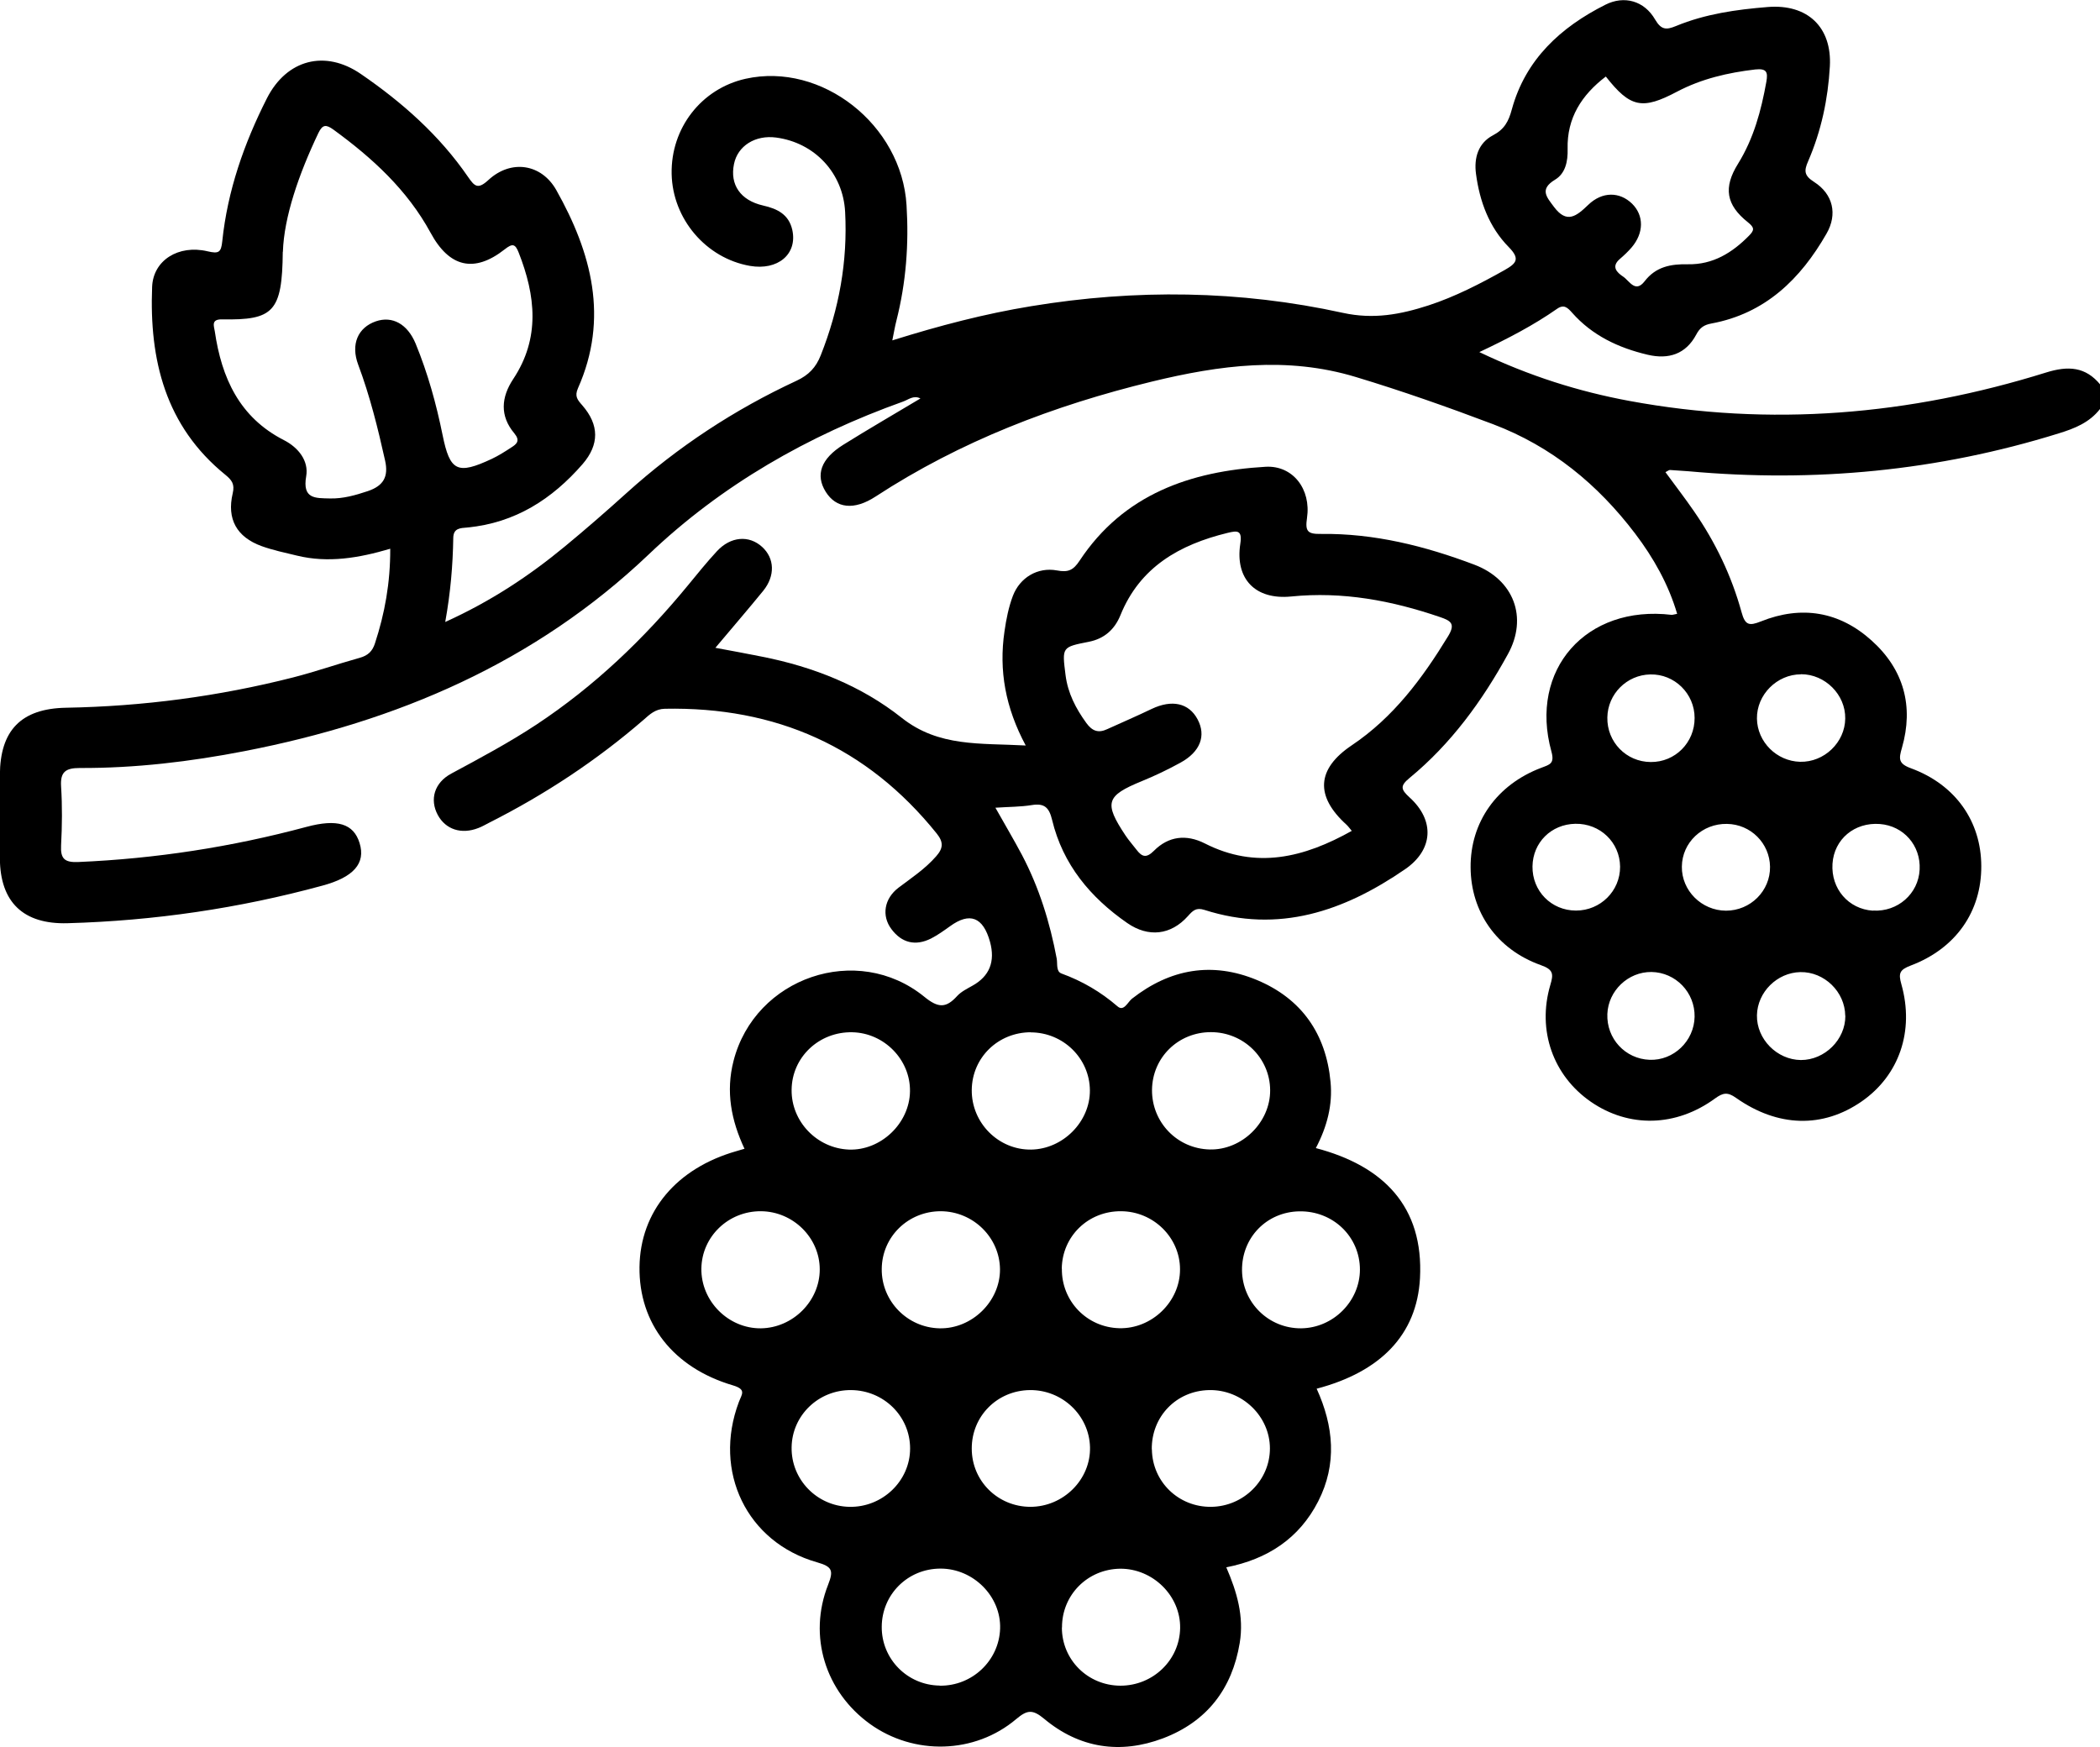
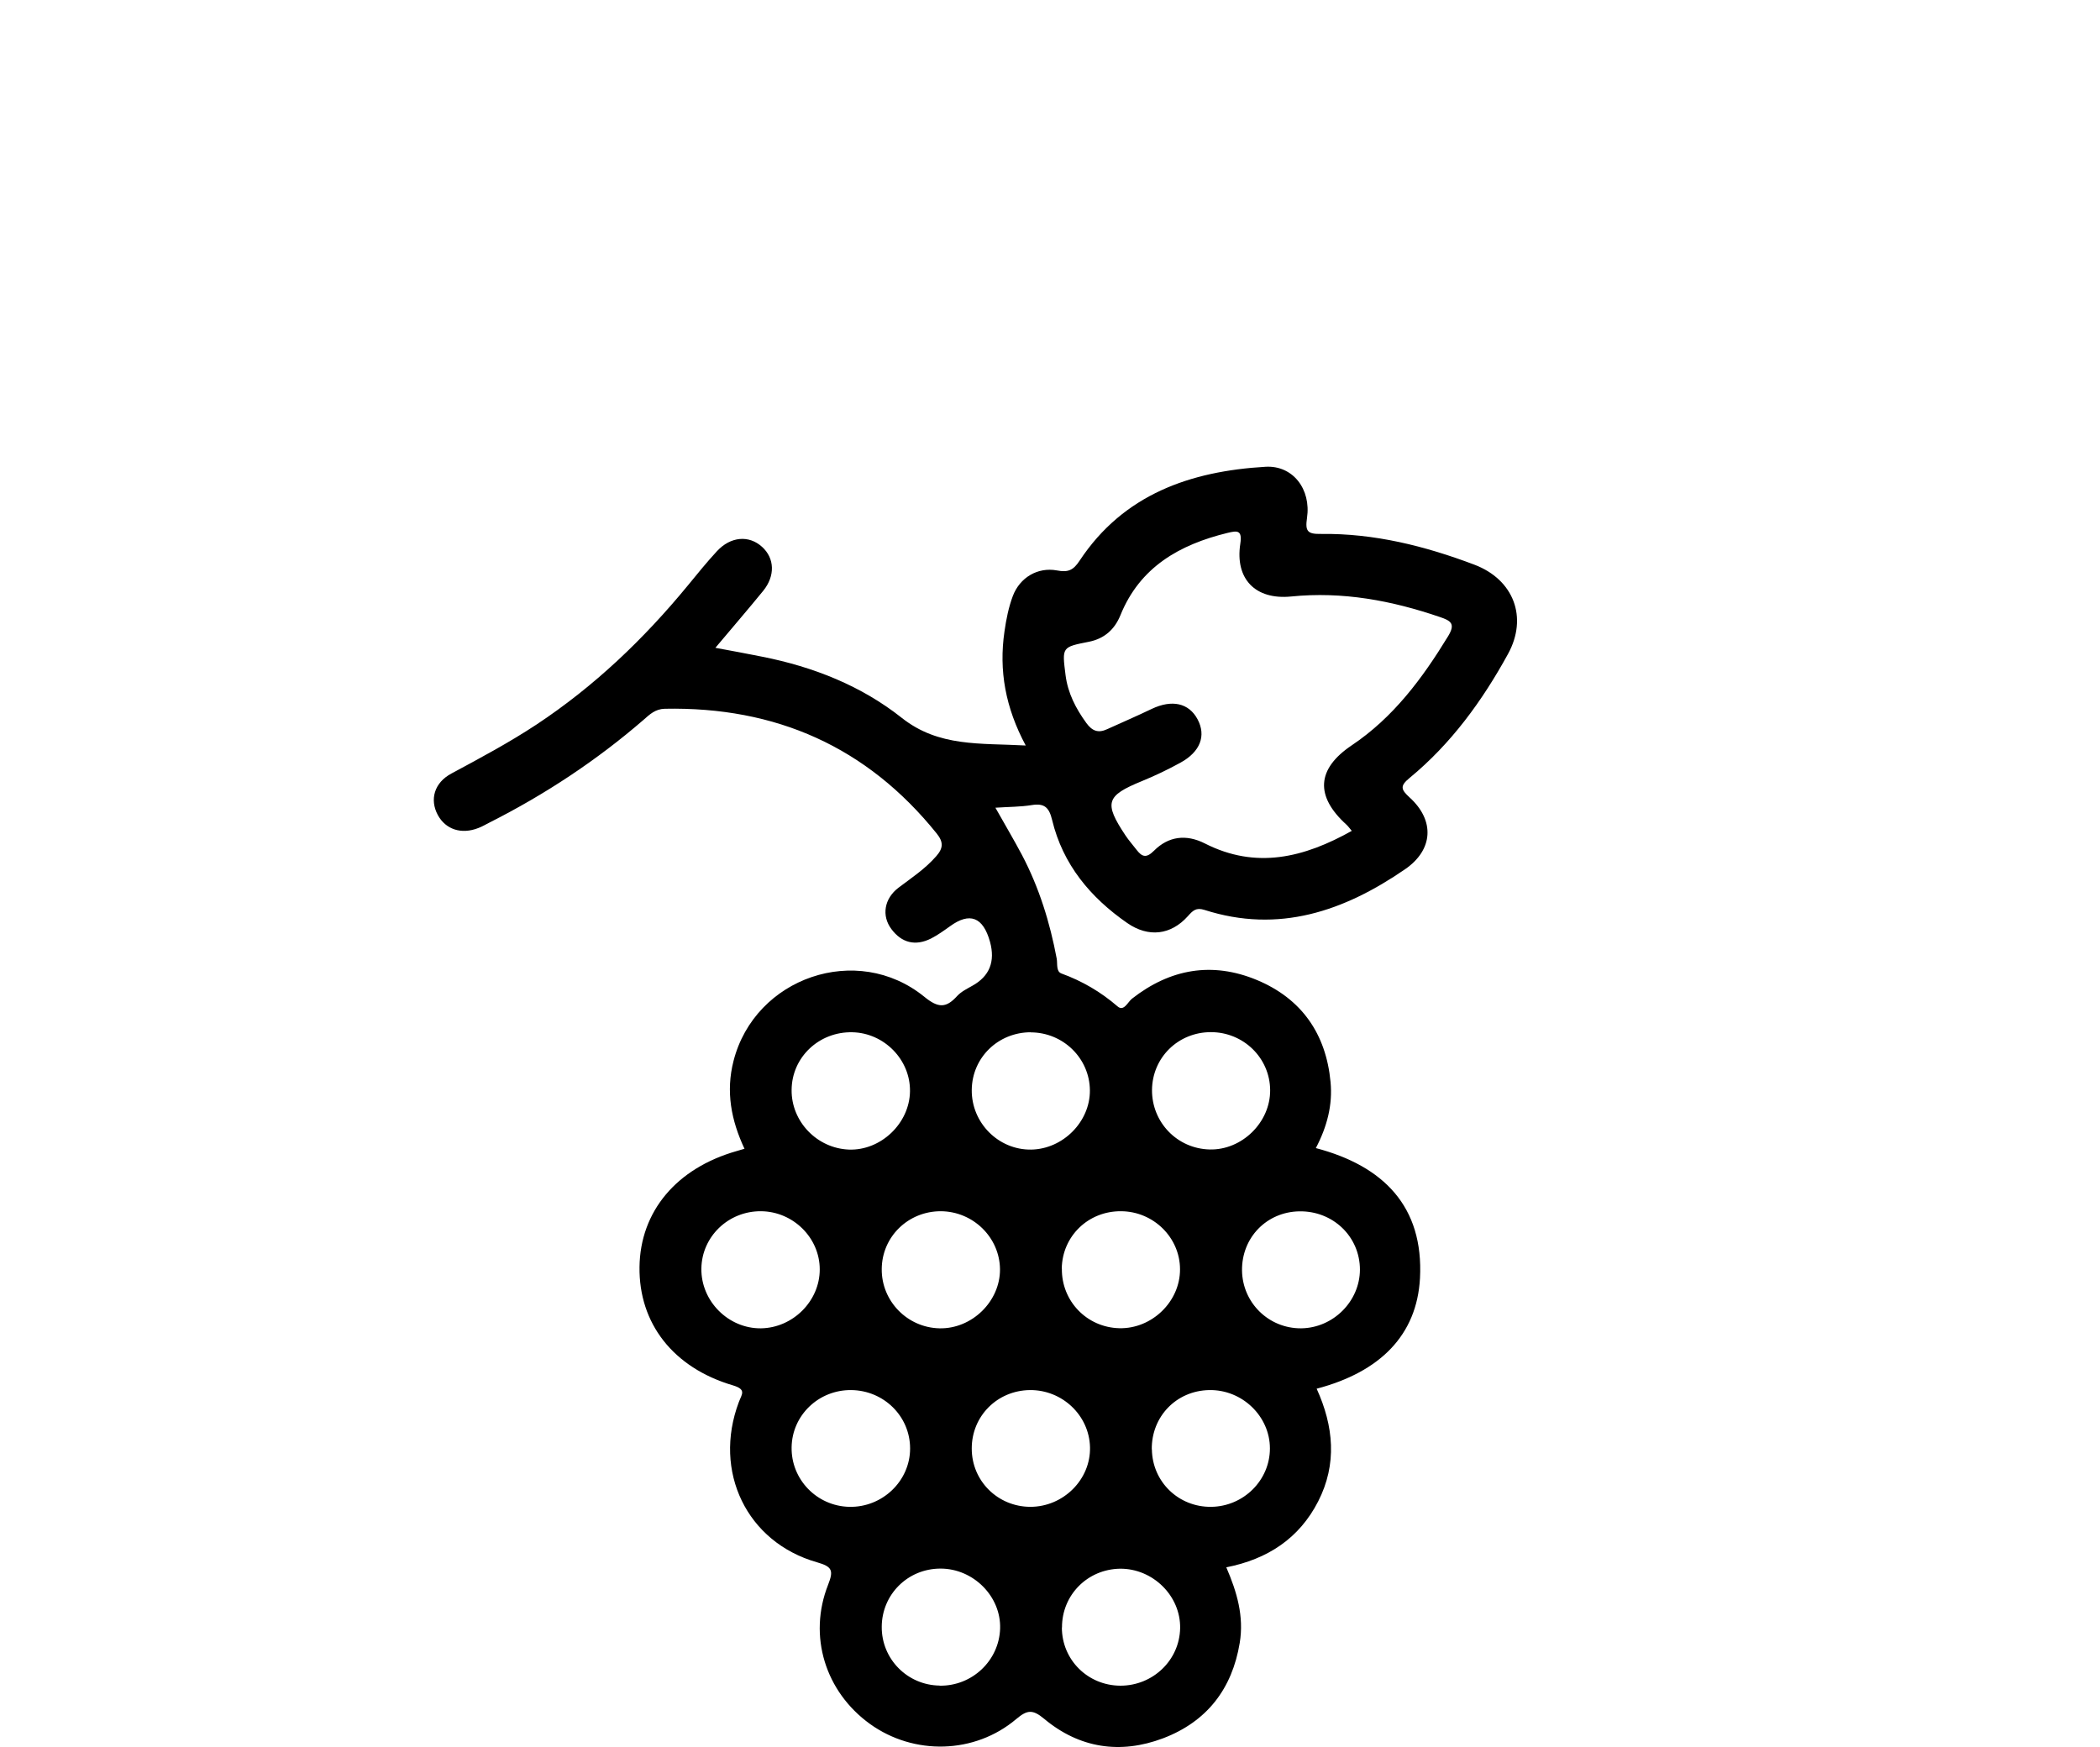
<svg xmlns="http://www.w3.org/2000/svg" id="Camada_2" data-name="Camada 2" viewBox="0 0 182.91 152.2">
  <defs>
    <style>
      .cls-1 {
        stroke-width: 0px;
      }
    </style>
  </defs>
  <g id="Camada_1-2" data-name="Camada 1">
    <g>
-       <path class="cls-1" d="m182.9,35.64c-.91,1.17-2.21,1.69-3.58,2.11-10.53,3.28-21.29,4.3-32.27,3.3-.54-.04-1.06-.08-1.6-.11-.09,0-.19.09-.39.19.84,1.15,1.7,2.26,2.49,3.41,1.87,2.7,3.27,5.63,4.14,8.79.31,1.14.66,1.21,1.69.8,3.52-1.41,6.82-.87,9.63,1.66,2.81,2.52,3.69,5.73,2.65,9.35-.28.96-.33,1.38.8,1.79,3.88,1.43,6.1,4.64,6.11,8.51.02,3.95-2.2,7.18-6.15,8.67-.97.37-1.08.68-.81,1.63,1.15,4.08-.2,7.94-3.45,10.2-3.38,2.35-7.3,2.27-10.96-.31-.73-.52-1.13-.44-1.81.05-3.41,2.5-7.51,2.58-10.82.3-3.29-2.27-4.7-6.21-3.54-10.17.29-.96.28-1.35-.83-1.74-3.84-1.37-6.09-4.64-6.11-8.51-.03-3.93,2.27-7.21,6.16-8.68.73-.28,1.17-.35.88-1.41-1.98-7.14,3.03-12.8,10.47-11.91.11,0,.22-.04.48-.09-.76-2.58-2.06-4.88-3.66-6.99-3.25-4.28-7.26-7.59-12.38-9.53-3.94-1.49-7.91-2.89-11.95-4.11-6.01-1.82-11.87-1.03-17.76.4-8.55,2.08-16.66,5.18-24.06,10.01-1.88,1.23-3.44,1.04-4.35-.41-.91-1.46-.43-2.87,1.52-4.09,2.21-1.38,4.46-2.68,6.73-4.04-.6-.31-1.05.11-1.51.27-8.27,2.96-15.78,7.24-22.14,13.3-9.92,9.45-21.93,14.57-35.22,17.15-4.74.92-9.52,1.49-14.36,1.47-1.21,0-1.7.33-1.62,1.6.11,1.71.09,3.43,0,5.14-.06,1.16.3,1.5,1.49,1.45,6.75-.29,13.37-1.31,19.88-3.06,2.68-.72,4.11-.29,4.63,1.41.55,1.77-.53,2.98-3.25,3.71-7.26,1.98-14.66,3.06-22.18,3.27-3.85.11-5.88-1.82-5.9-5.65,0-2.42,0-4.85,0-7.27.02-3.86,1.83-5.78,5.77-5.85,6.7-.12,13.29-.99,19.77-2.64,1.96-.5,3.86-1.17,5.81-1.71.71-.2,1.1-.57,1.32-1.26.85-2.6,1.34-5.25,1.33-8.24-2.74.81-5.41,1.26-8.12.6-1.04-.25-2.09-.47-3.09-.83-2.16-.79-3.04-2.35-2.51-4.6.19-.8-.08-1.15-.64-1.61-5.24-4.25-6.63-10.03-6.38-16.37.09-2.32,2.3-3.7,4.83-3.1.98.23,1.18.1,1.28-.88.46-4.41,1.9-8.52,3.89-12.45,1.72-3.38,5.07-4.26,8.19-2.11,3.6,2.47,6.84,5.34,9.32,8.95.58.84.86,1.13,1.79.27,1.97-1.81,4.61-1.4,5.9.88,3.08,5.47,4.6,11.17,1.89,17.27-.31.71-.04,1.01.38,1.49,1.48,1.7,1.49,3.41.03,5.11-2.66,3.06-5.88,5.13-10.04,5.53-.62.05-1.22.05-1.23.91-.04,2.36-.23,4.71-.7,7.32,3.97-1.8,7.31-4.01,10.42-6.58,1.83-1.51,3.62-3.07,5.38-4.66,4.44-4.01,9.38-7.26,14.81-9.78,1.05-.49,1.68-1.15,2.1-2.22,1.59-4.02,2.35-8.16,2.12-12.49-.18-3.37-2.64-6.02-6.01-6.47-1.81-.24-3.35.72-3.67,2.31-.37,1.79.56,3.16,2.53,3.61,1.25.28,2.25.78,2.55,2.13.46,2.11-1.26,3.55-3.69,3.13-3.83-.67-6.74-4.09-6.82-8.01-.08-3.99,2.59-7.43,6.44-8.29,6.62-1.47,13.6,3.99,14.02,11.02.21,3.38-.04,6.73-.88,10.04-.13.5-.21,1-.36,1.73,4.12-1.29,8.06-2.32,12.1-2.98,9.09-1.5,18.16-1.39,27.14.58,2.68.59,5.03.14,7.47-.65,2.32-.76,4.49-1.88,6.61-3.07,1.04-.59,1.39-.97.37-2.01-1.71-1.74-2.53-3.97-2.85-6.37-.19-1.41.2-2.69,1.47-3.36,1.01-.53,1.37-1.22,1.65-2.26,1.19-4.35,4.25-7.16,8.15-9.12,1.64-.83,3.39-.34,4.33,1.29.54.92.98.91,1.81.57,2.56-1.06,5.27-1.44,8-1.66,3.46-.28,5.6,1.75,5.41,5.17-.16,2.85-.75,5.63-1.89,8.26-.38.86-.34,1.26.52,1.81,1.64,1.05,2.06,2.8,1.08,4.5-2.26,3.95-5.33,6.96-10.03,7.83-.66.12-1.01.38-1.32.97-.91,1.7-2.4,2.18-4.23,1.75-2.55-.6-4.83-1.68-6.58-3.66-.39-.44-.71-.76-1.31-.34-2.03,1.42-4.23,2.57-6.77,3.77,4.37,2.09,8.64,3.43,13.05,4.25,12.31,2.28,24.42,1.24,36.31-2.47,1.92-.6,3.44-.52,4.74,1.07v2.13h0ZM24.63,21.93c-.05,5.24-.81,5.97-5.29,5.89-.98-.02-.7.59-.63,1.05.59,4.04,2.14,7.49,6.02,9.47,1.27.65,2.17,1.81,1.94,3.14-.35,2,.8,1.91,2.07,1.94,1.14.03,2.22-.28,3.3-.64,1.35-.46,1.82-1.24,1.5-2.67-.63-2.82-1.32-5.62-2.34-8.34-.67-1.79-.02-3.24,1.54-3.78,1.43-.49,2.75.23,3.46,1.94,1.06,2.58,1.8,5.25,2.35,7.97.64,3.15,1.28,3.48,4.29,2.07.59-.28,1.14-.63,1.69-.99.48-.3.8-.59.27-1.23-1.28-1.52-1.15-3.14-.1-4.73,2.37-3.57,1.95-7.27.48-11.01-.3-.77-.54-.83-1.22-.29-2.66,2.09-4.83,1.57-6.46-1.45-2.03-3.73-5.07-6.51-8.46-8.98-.63-.45-.94-.47-1.31.3-1.72,3.61-2.99,7.32-3.09,10.33v.03Zm115.22-15.25c-2.09,1.6-3.38,3.6-3.31,6.3.03,1.07-.19,2.13-1.09,2.67-1.39.84-.73,1.52-.1,2.37,1.12,1.5,1.96.81,2.98-.17,1.23-1.19,2.75-1.15,3.82-.11,1.05,1.03,1.04,2.56-.04,3.82-.31.36-.65.68-1.01.99-.8.68-.26,1.19.28,1.55.54.36,1.05,1.45,1.86.41.98-1.28,2.28-1.52,3.79-1.49,2.16.04,3.85-1,5.32-2.5.46-.47.48-.69-.11-1.16-1.9-1.51-2.15-3.02-.86-5.09,1.37-2.21,2.02-4.64,2.47-7.15.15-.85.02-1.17-.96-1.07-2.39.28-4.68.81-6.81,1.93-3.04,1.61-4.08,1.4-6.21-1.31h0Zm20.87,81.8c-.02-2.08-1.82-3.84-3.91-3.8-2.02.04-3.74,1.74-3.78,3.76-.04,2.07,1.74,3.88,3.83,3.9,2.08,0,3.88-1.78,3.87-3.85h0Zm-3.85-29.74c-2.1,0-3.87,1.78-3.84,3.86.03,2.03,1.72,3.71,3.76,3.76,2.1.05,3.91-1.69,3.93-3.77.03-2.08-1.75-3.86-3.85-3.86Zm-19.6,20.58c2.13,0,3.85-1.71,3.84-3.82-.02-2.12-1.74-3.78-3.9-3.74-2.1.04-3.7,1.63-3.73,3.71-.03,2.15,1.64,3.85,3.79,3.85Zm10.33,9.26c.04-2.13-1.65-3.88-3.76-3.91-2.03-.02-3.76,1.63-3.84,3.66-.08,2.14,1.55,3.91,3.68,3.99,2.09.08,3.88-1.63,3.92-3.75h0Zm15.54-9.26c2.15.13,3.96-1.47,4.06-3.57.11-2.09-1.39-3.81-3.46-3.97-2.21-.17-3.99,1.32-4.13,3.46-.14,2.18,1.39,3.95,3.52,4.09h0Zm-15.54-16.78c0-2.12-1.75-3.84-3.86-3.79-2.05.04-3.71,1.71-3.74,3.75-.04,2.14,1.65,3.87,3.78,3.88,2.13.02,3.83-1.7,3.82-3.84Zm2.73,16.79c2.14,0,3.87-1.73,3.84-3.83-.03-2.04-1.68-3.7-3.75-3.73-2.15-.04-3.91,1.62-3.93,3.72-.03,2.09,1.72,3.83,3.84,3.84Z" />
      <path class="cls-1" d="m64.86,100.1c-1.19-2.53-1.65-5.03-.97-7.68,1.86-7.28,10.77-10.35,16.62-5.59,1.22,1,1.9.99,2.86-.07.35-.38.86-.63,1.32-.89,1.5-.83,2.01-2.11,1.54-3.83-.6-2.16-1.76-2.61-3.49-1.35-.53.38-1.06.76-1.64,1.06-1.37.69-2.57.38-3.46-.82-.87-1.16-.63-2.66.63-3.61,1.14-.86,2.32-1.64,3.27-2.73.62-.7.65-1.23.05-1.98-6.08-7.56-14.02-11.06-23.69-10.87-.82.02-1.31.49-1.83.95-4.1,3.55-8.6,6.52-13.45,8.97-.32.16-.63.35-.96.47-1.48.58-2.85.12-3.53-1.14-.72-1.34-.31-2.81,1.19-3.61,2.51-1.35,5.02-2.69,7.4-4.26,5.05-3.34,9.36-7.46,13.19-12.12.83-1.01,1.65-2.03,2.53-2.98,1.2-1.3,2.8-1.42,3.94-.38,1.09.99,1.15,2.52.1,3.82-1.31,1.61-2.66,3.17-4.17,4.97,1.51.28,2.81.52,4.1.78,4.44.88,8.61,2.53,12.13,5.32,3.23,2.56,6.84,2.19,10.8,2.41-1.77-3.3-2.35-6.54-1.85-9.94.15-1.05.36-2.11.73-3.09.61-1.6,2.16-2.53,3.84-2.22.98.19,1.43-.02,1.98-.86,3.82-5.77,9.64-7.79,16.2-8.17,2.37-.13,3.97,1.95,3.6,4.46-.17,1.15.04,1.41,1.2,1.39,4.65-.06,9.07,1.05,13.38,2.68,3.43,1.3,4.68,4.6,2.92,7.79-2.24,4.08-4.95,7.81-8.57,10.79-.85.7-.75,1,0,1.69,2.23,2.02,2.06,4.58-.39,6.26-5.31,3.65-11,5.62-17.48,3.54-.73-.23-1.01.07-1.44.55-1.48,1.65-3.43,1.87-5.27.6-3.22-2.23-5.62-5.11-6.55-8.98-.26-1.08-.66-1.48-1.77-1.3-.98.16-1.99.15-3.17.23.82,1.46,1.6,2.77,2.31,4.11,1.5,2.85,2.44,5.89,3.03,9.04.08.45-.07,1.11.41,1.29,1.81.66,3.42,1.6,4.88,2.86.55.49.89-.36,1.26-.66,3.33-2.61,6.99-3.25,10.89-1.63,3.9,1.63,6.02,4.7,6.41,8.88.19,1.98-.29,3.87-1.28,5.76,5.89,1.55,9.4,5.09,9.07,11.34-.27,4.93-3.45,8.16-9,9.62,1.48,3.25,1.8,6.56.13,9.82-1.65,3.22-4.4,5.03-8,5.74.93,2.15,1.55,4.27,1.17,6.58-.66,4.01-2.86,6.86-6.67,8.31-3.73,1.41-7.3.87-10.37-1.7-1.01-.84-1.48-.77-2.43.03-3.62,3.06-8.92,3.17-12.74.42-3.88-2.8-5.41-7.65-3.64-12.13.49-1.25.35-1.57-.97-1.95-6.12-1.74-9.08-7.91-6.81-13.95.25-.68.7-1.1-.51-1.46-5.22-1.54-8.2-5.41-8.14-10.31.06-4.84,3.22-8.61,8.46-10.1.17-.04.34-.11.68-.2h0Zm52.9-27.7c-.25-.3-.35-.44-.48-.56-2.75-2.49-2.6-4.86.45-6.91,3.64-2.44,6.16-5.84,8.4-9.51.65-1.07.27-1.34-.71-1.67-4.21-1.44-8.48-2.24-12.96-1.79-3.12.31-4.9-1.53-4.43-4.59.19-1.22-.28-1.15-1.11-.95-4.18,1.02-7.63,2.97-9.33,7.17-.5,1.23-1.39,2.04-2.73,2.31-2.38.47-2.36.45-2.05,2.91.2,1.57.89,2.9,1.81,4.17.51.7,1.04.9,1.81.54,1.3-.59,2.6-1.15,3.89-1.77,1.75-.83,3.23-.52,3.99.91.76,1.43.24,2.83-1.5,3.78-1.09.6-2.22,1.14-3.37,1.61-3.1,1.27-3.3,1.88-1.42,4.71.29.44.65.84.97,1.26.47.61.84.77,1.52.09,1.26-1.27,2.81-1.46,4.43-.64,4.46,2.27,8.63,1.25,12.83-1.11v.03Zm-17.42,22.54c-.02,2.82,2.19,5.12,5.02,5.19,2.81.07,5.29-2.36,5.27-5.17-.02-2.8-2.32-5.05-5.16-5.05s-5.1,2.2-5.13,5.03h0Zm-21.08.12c.04-2.74-2.24-5.08-5.02-5.14-2.91-.06-5.27,2.18-5.29,5.02-.03,2.76,2.21,5.09,4.99,5.2,2.78.1,5.28-2.28,5.32-5.07h0Zm10.53-5.14c-2.85,0-5.12,2.2-5.15,5.02-.03,2.88,2.34,5.25,5.19,5.2,2.76-.05,5.12-2.43,5.1-5.16-.02-2.78-2.32-5.05-5.16-5.05h0Zm-7.85,15.59c-2.84,0-5.12,2.22-5.14,5.03-.03,2.8,2.23,5.11,5.03,5.17,2.83.06,5.29-2.35,5.27-5.15-.03-2.77-2.34-5.04-5.17-5.05Zm7.77,15.58c-2.85.03-5.08,2.27-5.07,5.1,0,2.82,2.27,5.06,5.1,5.07,2.88,0,5.27-2.38,5.2-5.2-.07-2.77-2.42-5-5.24-4.97Zm18.47-10.42c.04,2.82,2.33,5.06,5.15,5.04,2.79-.03,5.11-2.35,5.12-5.11,0-2.87-2.34-5.13-5.28-5.08-2.85.05-5.02,2.29-4.99,5.15Zm-15.69,31.1c0,2.82,2.26,5.06,5.1,5.07,2.83,0,5.15-2.22,5.2-5.01.05-2.81-2.37-5.2-5.23-5.18-2.83.04-5.07,2.28-5.06,5.12h0Zm-10.64,5.07c2.82.04,5.17-2.18,5.26-4.97.09-2.8-2.32-5.23-5.19-5.23s-5.11,2.27-5.12,5.07c-.02,2.81,2.24,5.09,5.05,5.12Zm10.64-36.33c-.04,2.82,2.17,5.12,5,5.19,2.83.07,5.3-2.31,5.29-5.13,0-2.77-2.32-5.05-5.14-5.06-2.86-.02-5.12,2.18-5.16,5h0Zm-18.35,10.58c-2.83-.03-5.15,2.19-5.19,4.98-.05,2.8,2.19,5.12,5.01,5.19,2.89.07,5.31-2.25,5.31-5.08s-2.31-5.06-5.12-5.09Zm26.19,5.17c.04,2.82,2.32,5.03,5.16,5,2.82-.03,5.12-2.31,5.12-5.09s-2.4-5.14-5.3-5.08c-2.86.06-5.02,2.31-4.99,5.16h0Zm-34.05-20.75c-2.83-.02-5.15,2.2-5.19,4.99-.04,2.84,2.35,5.24,5.19,5.21,2.78-.04,5.12-2.37,5.12-5.13s-2.32-5.05-5.12-5.07Z" />
    </g>
  </g>
</svg>